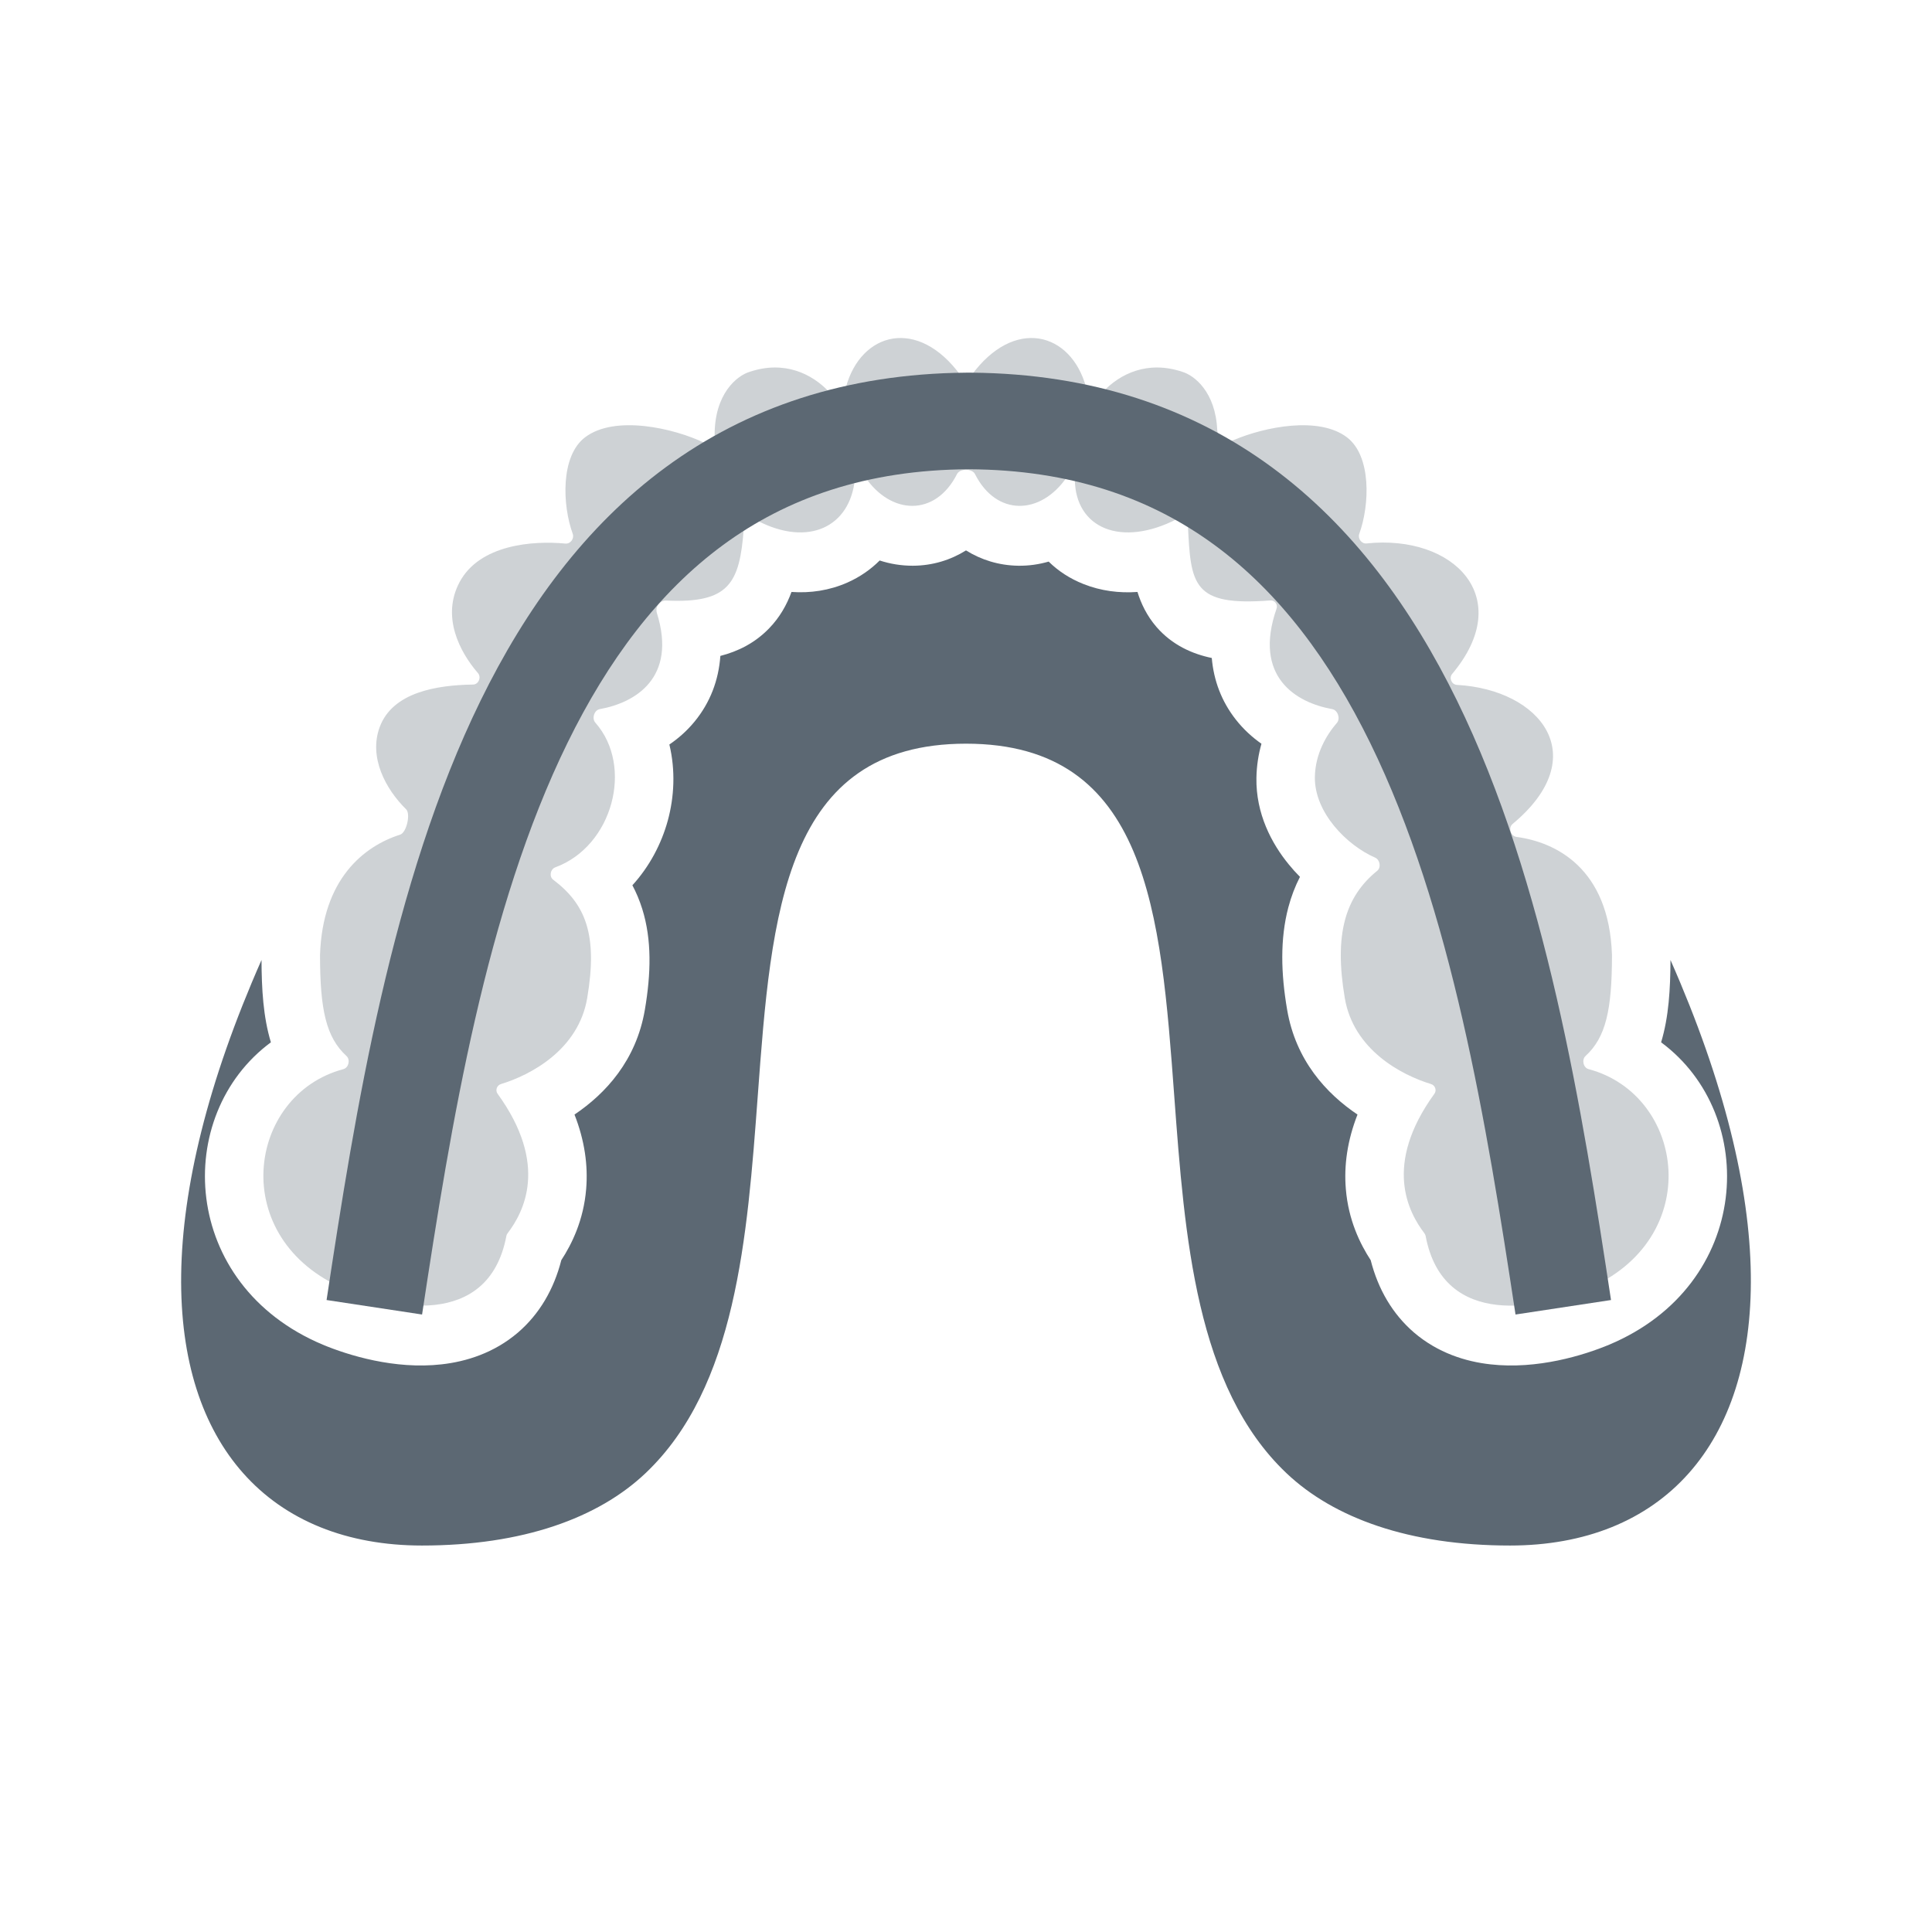
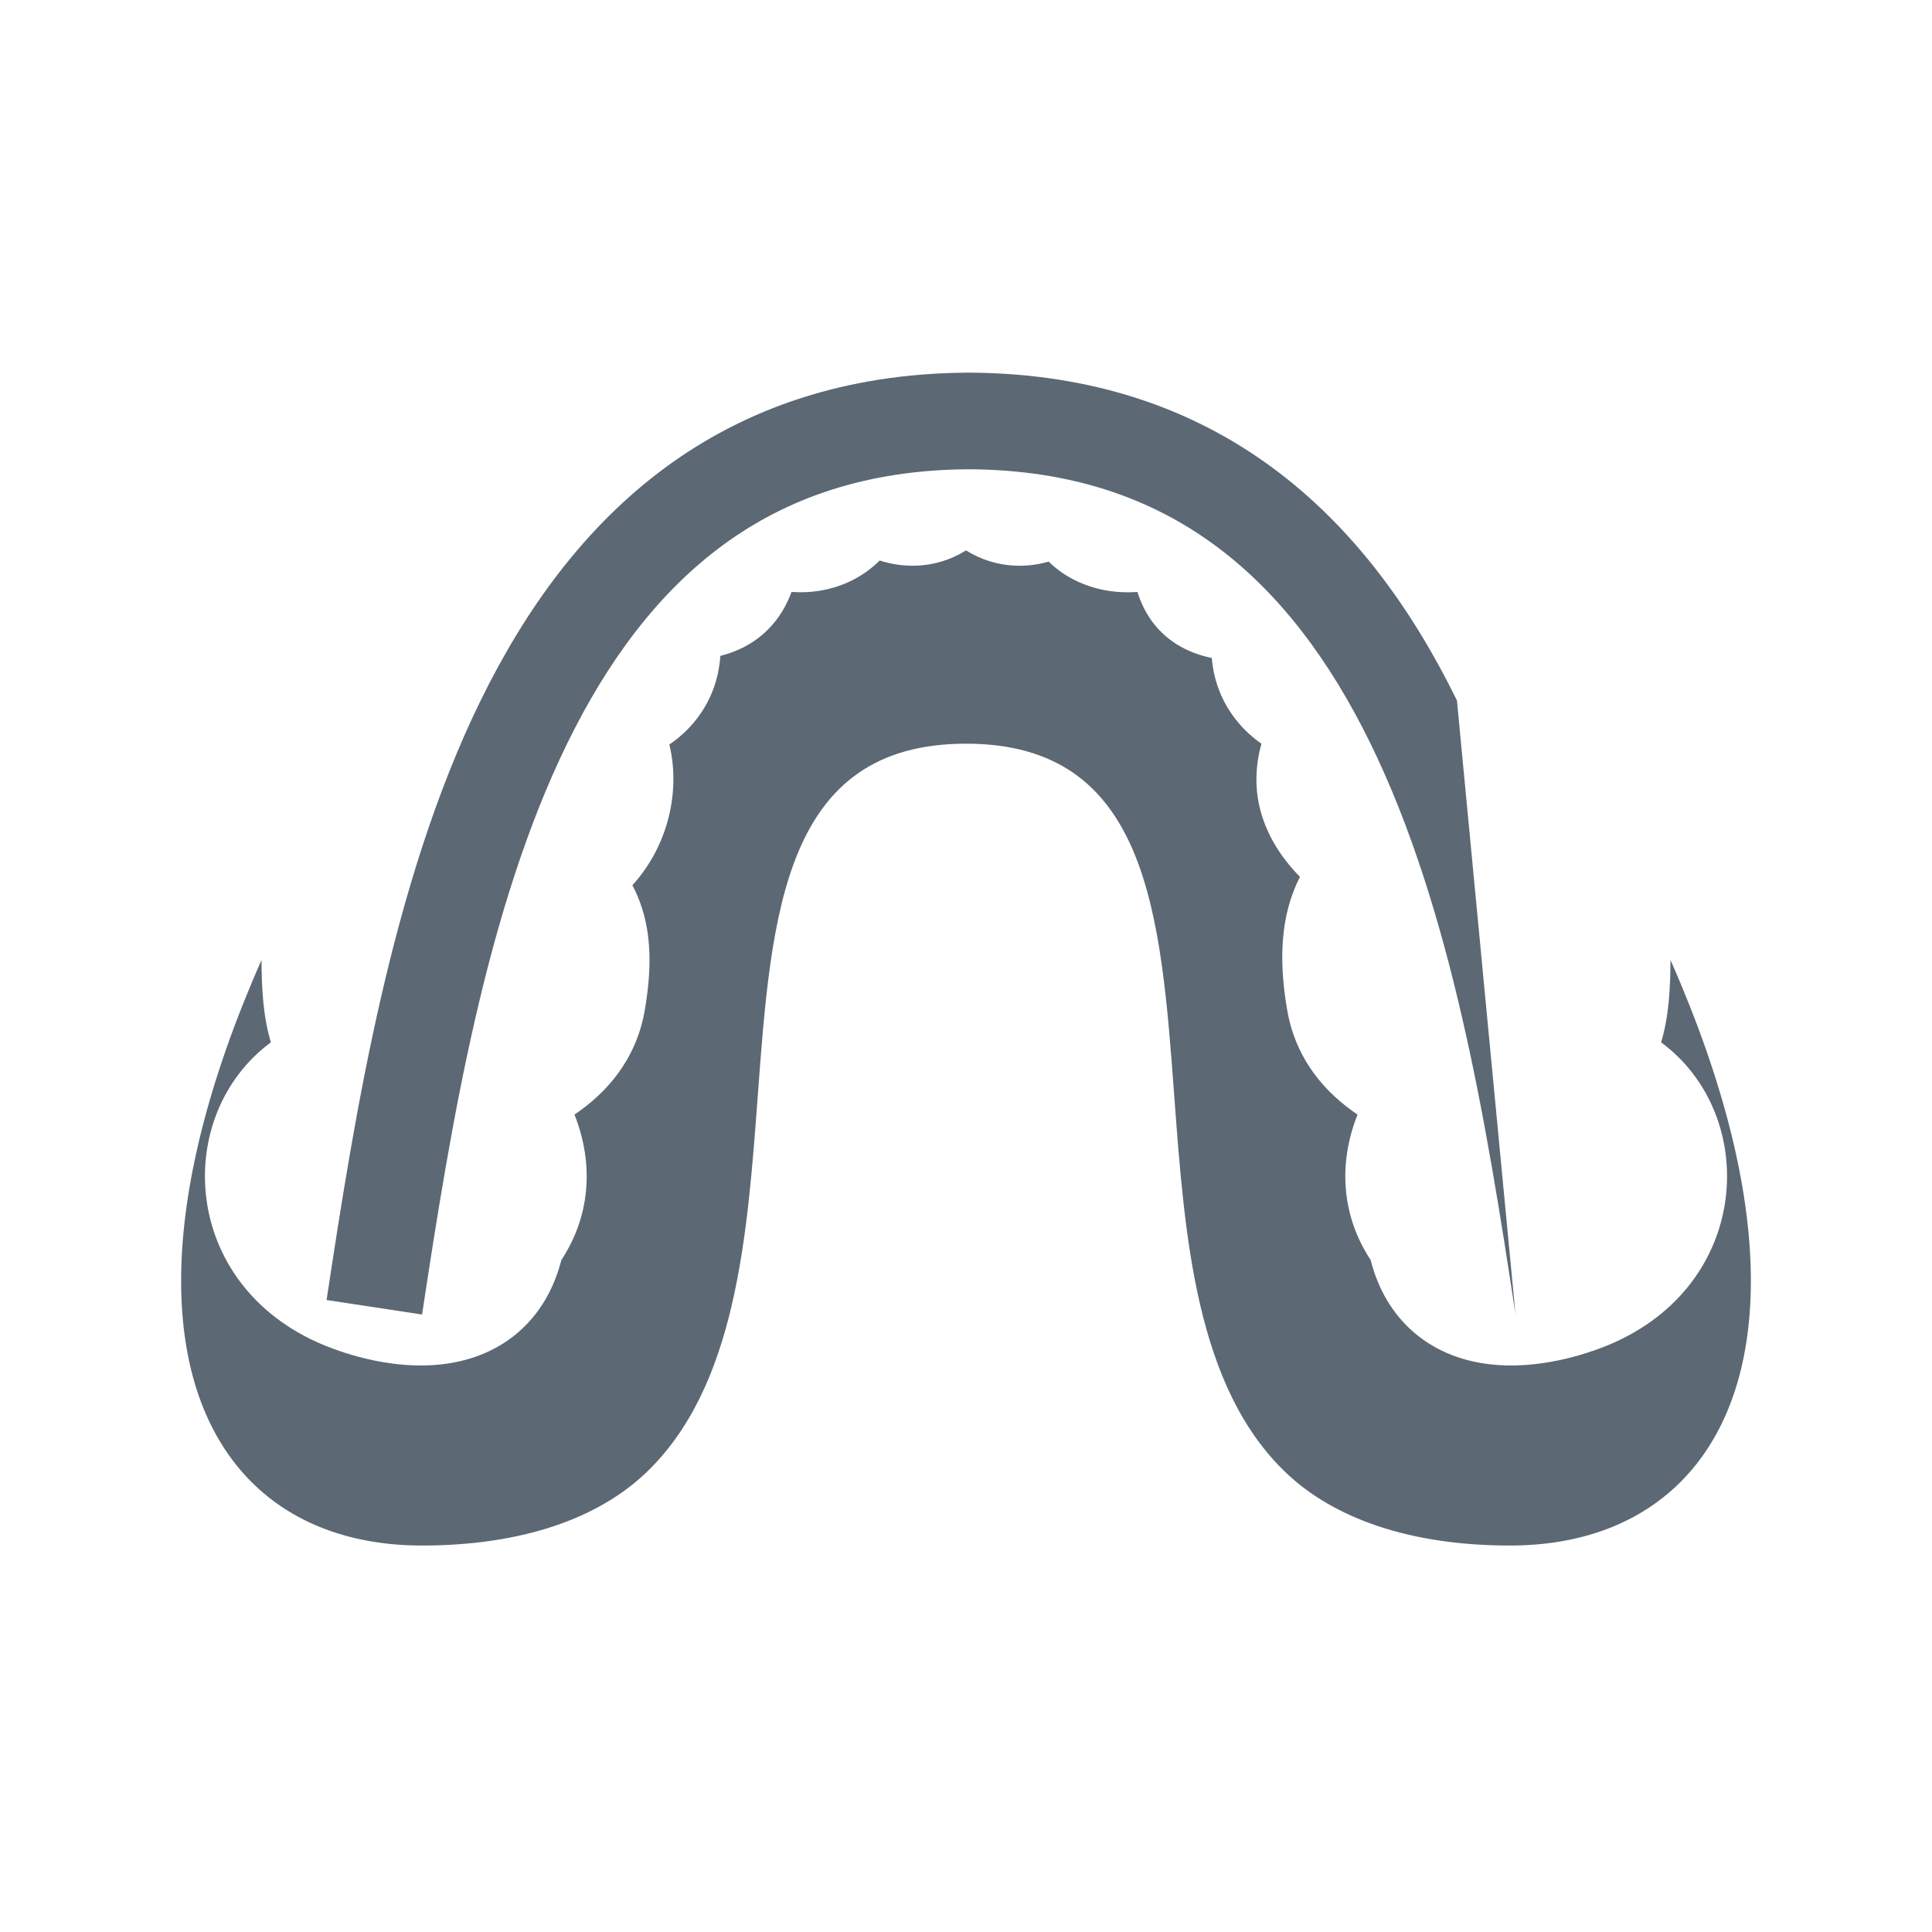
<svg xmlns="http://www.w3.org/2000/svg" width="28" height="28" viewBox="0 0 28 28" fill="none">
-   <path opacity="0.3" d="M12.259 5.615C12.236 5.7 12.07 5.737 12.009 5.673C11.771 5.423 11.373 5.218 10.864 5.389C10.682 5.444 10.35 5.706 10.357 6.323C10.358 6.395 10.272 6.448 10.206 6.417C9.774 6.209 8.914 6.007 8.479 6.338C8.123 6.608 8.148 7.317 8.301 7.738C8.325 7.805 8.267 7.885 8.195 7.878C7.718 7.832 6.952 7.894 6.662 8.434C6.392 8.936 6.664 9.452 6.927 9.755C6.979 9.815 6.936 9.92 6.856 9.921C6.335 9.929 5.689 10.029 5.502 10.54C5.343 10.973 5.585 11.433 5.886 11.729C5.954 11.797 5.891 12.067 5.8 12.096C5.272 12.264 4.674 12.74 4.638 13.84C4.638 14.634 4.726 15.033 5.021 15.304C5.08 15.358 5.054 15.474 4.976 15.495C3.577 15.868 3.279 17.959 5.01 18.687C5.616 18.942 7.08 19.289 7.339 17.911C7.342 17.898 7.347 17.885 7.356 17.874C7.587 17.571 7.959 16.883 7.211 15.851C7.175 15.801 7.201 15.729 7.26 15.711C7.692 15.58 8.383 15.214 8.51 14.466C8.667 13.542 8.485 13.103 8.017 12.749C7.956 12.703 7.976 12.596 8.048 12.57C8.878 12.265 9.189 11.108 8.628 10.473C8.574 10.412 8.612 10.291 8.693 10.277C9.205 10.185 9.815 9.826 9.52 8.884C9.492 8.794 9.562 8.699 9.657 8.704C10.561 8.745 10.721 8.461 10.779 7.659C10.786 7.562 10.897 7.506 10.984 7.55C11.714 7.925 12.321 7.641 12.39 6.939C12.395 6.89 12.505 6.863 12.532 6.904C12.908 7.467 13.556 7.492 13.87 6.87C13.911 6.788 14.089 6.788 14.13 6.87C14.441 7.488 15.083 7.467 15.46 6.916C15.477 6.89 15.576 6.92 15.577 6.951C15.588 7.657 16.249 7.938 17.058 7.522C17.127 7.487 17.213 7.532 17.216 7.608C17.257 8.477 17.283 8.789 18.41 8.702C18.474 8.697 18.522 8.761 18.501 8.82C18.157 9.81 18.784 10.183 19.307 10.277C19.388 10.291 19.429 10.415 19.376 10.476C19.223 10.652 19.062 10.925 19.056 11.26C19.048 11.776 19.521 12.252 19.929 12.429C20 12.46 20.019 12.571 19.96 12.62C19.495 12.996 19.333 13.541 19.49 14.466C19.617 15.214 20.308 15.58 20.74 15.711C20.799 15.729 20.825 15.801 20.789 15.851C20.041 16.883 20.413 17.571 20.644 17.874C20.652 17.885 20.658 17.898 20.661 17.911C20.919 19.289 22.384 18.942 22.99 18.687C24.721 17.959 24.422 15.868 23.024 15.495C22.946 15.474 22.92 15.358 22.979 15.304C23.274 15.033 23.362 14.634 23.362 13.84C23.32 12.577 22.541 12.204 21.977 12.129C21.894 12.117 21.856 11.996 21.921 11.942C23.102 10.961 22.328 9.993 21.114 9.926C21.038 9.921 20.997 9.826 21.045 9.768C21.979 8.657 21.065 7.743 19.805 7.876C19.733 7.884 19.675 7.805 19.699 7.738C19.852 7.317 19.877 6.608 19.521 6.338C19.113 6.028 18.331 6.186 17.879 6.378C17.778 6.421 17.646 6.339 17.641 6.231C17.616 5.679 17.309 5.441 17.136 5.389C16.626 5.218 16.229 5.423 15.991 5.673C15.93 5.737 15.764 5.7 15.741 5.615C15.523 4.81 14.695 4.589 14.075 5.445C14.039 5.495 13.961 5.495 13.925 5.445C13.305 4.589 12.477 4.81 12.259 5.615Z" fill="#5C6873" />
-   <path d="M8.224 10.767C7.043 13.178 6.537 16.279 6.117 19.051L4.733 18.841C5.147 16.109 5.675 12.788 6.966 10.152C7.617 8.823 8.479 7.63 9.652 6.769C10.816 5.915 12.25 5.416 14 5.401L14.041 5.401C14.048 5.401 14.055 5.401 14.063 5.401C14.069 5.401 14.075 5.401 14.081 5.401C15.832 5.416 17.265 5.915 18.429 6.769C19.602 7.63 20.464 8.823 21.115 10.152C22.407 12.788 22.934 16.109 23.348 18.841L21.964 19.051C21.544 16.279 21.038 13.178 19.858 10.767C19.273 9.573 18.539 8.586 17.601 7.898C16.681 7.223 15.528 6.808 14.041 6.801C12.553 6.808 11.4 7.223 10.48 7.898C9.543 8.586 8.809 9.573 8.224 10.767Z" fill="#5C6873" />
+   <path d="M8.224 10.767C7.043 13.178 6.537 16.279 6.117 19.051L4.733 18.841C5.147 16.109 5.675 12.788 6.966 10.152C7.617 8.823 8.479 7.63 9.652 6.769C10.816 5.915 12.25 5.416 14 5.401L14.041 5.401C14.048 5.401 14.055 5.401 14.063 5.401C14.069 5.401 14.075 5.401 14.081 5.401C15.832 5.416 17.265 5.915 18.429 6.769C19.602 7.63 20.464 8.823 21.115 10.152L21.964 19.051C21.544 16.279 21.038 13.178 19.858 10.767C19.273 9.573 18.539 8.586 17.601 7.898C16.681 7.223 15.528 6.808 14.041 6.801C12.553 6.808 11.4 7.223 10.48 7.898C9.543 8.586 8.809 9.573 8.224 10.767Z" fill="#5C6873" />
  <path d="M3.79 13.913C3.792 14.33 3.814 14.737 3.926 15.106C2.497 16.162 2.609 18.618 4.678 19.488C5.042 19.64 5.718 19.851 6.401 19.773C6.758 19.733 7.161 19.608 7.507 19.312C7.818 19.044 8.027 18.686 8.135 18.263C8.288 18.029 8.458 17.683 8.495 17.233C8.524 16.89 8.473 16.528 8.326 16.153C8.775 15.851 9.221 15.37 9.346 14.633C9.435 14.11 9.448 13.621 9.308 13.173C9.269 13.049 9.221 12.935 9.165 12.83C9.416 12.555 9.587 12.225 9.678 11.893C9.772 11.55 9.791 11.164 9.701 10.79C9.832 10.701 9.956 10.592 10.067 10.457C10.293 10.181 10.415 9.858 10.44 9.506C10.694 9.441 10.941 9.32 11.148 9.105C11.301 8.947 11.403 8.765 11.471 8.579C11.743 8.598 12.019 8.559 12.283 8.442C12.465 8.361 12.62 8.252 12.749 8.123C12.899 8.172 13.059 8.199 13.228 8.199C13.516 8.198 13.777 8.116 14 7.977C14.22 8.114 14.476 8.195 14.759 8.199C14.913 8.201 15.06 8.179 15.198 8.139C15.336 8.275 15.505 8.386 15.702 8.464C15.956 8.565 16.221 8.598 16.485 8.579C16.536 8.744 16.62 8.924 16.762 9.088C16.99 9.35 17.282 9.478 17.562 9.536C17.59 9.862 17.703 10.164 17.909 10.427C18.021 10.57 18.148 10.685 18.282 10.779C18.239 10.931 18.212 11.096 18.209 11.274C18.2 11.791 18.429 12.225 18.678 12.528C18.729 12.591 18.783 12.651 18.84 12.708C18.77 12.845 18.713 12.993 18.671 13.152C18.551 13.609 18.564 14.107 18.654 14.633C18.779 15.37 19.225 15.851 19.674 16.153C19.527 16.528 19.476 16.89 19.505 17.233C19.542 17.683 19.712 18.029 19.865 18.263C19.973 18.686 20.182 19.044 20.493 19.312C20.839 19.608 21.241 19.733 21.599 19.773C22.282 19.851 22.958 19.64 23.322 19.488C25.391 18.618 25.503 16.162 24.074 15.106C24.186 14.737 24.208 14.33 24.21 13.913C25.782 17.473 25.654 20.023 24.476 21.35C23.865 22.039 22.97 22.399 21.884 22.399C20.423 22.399 19.329 22 18.644 21.35C17.331 20.104 17.17 17.934 17.018 15.883C16.822 13.231 16.64 10.778 14 10.778C11.36 10.778 11.178 13.231 10.982 15.883C10.83 17.934 10.669 20.104 9.356 21.35C8.671 22 7.577 22.399 6.116 22.399C5.03 22.399 4.135 22.039 3.524 21.35C2.346 20.023 2.218 17.473 3.79 13.913Z" fill="#5C6873" />
</svg>